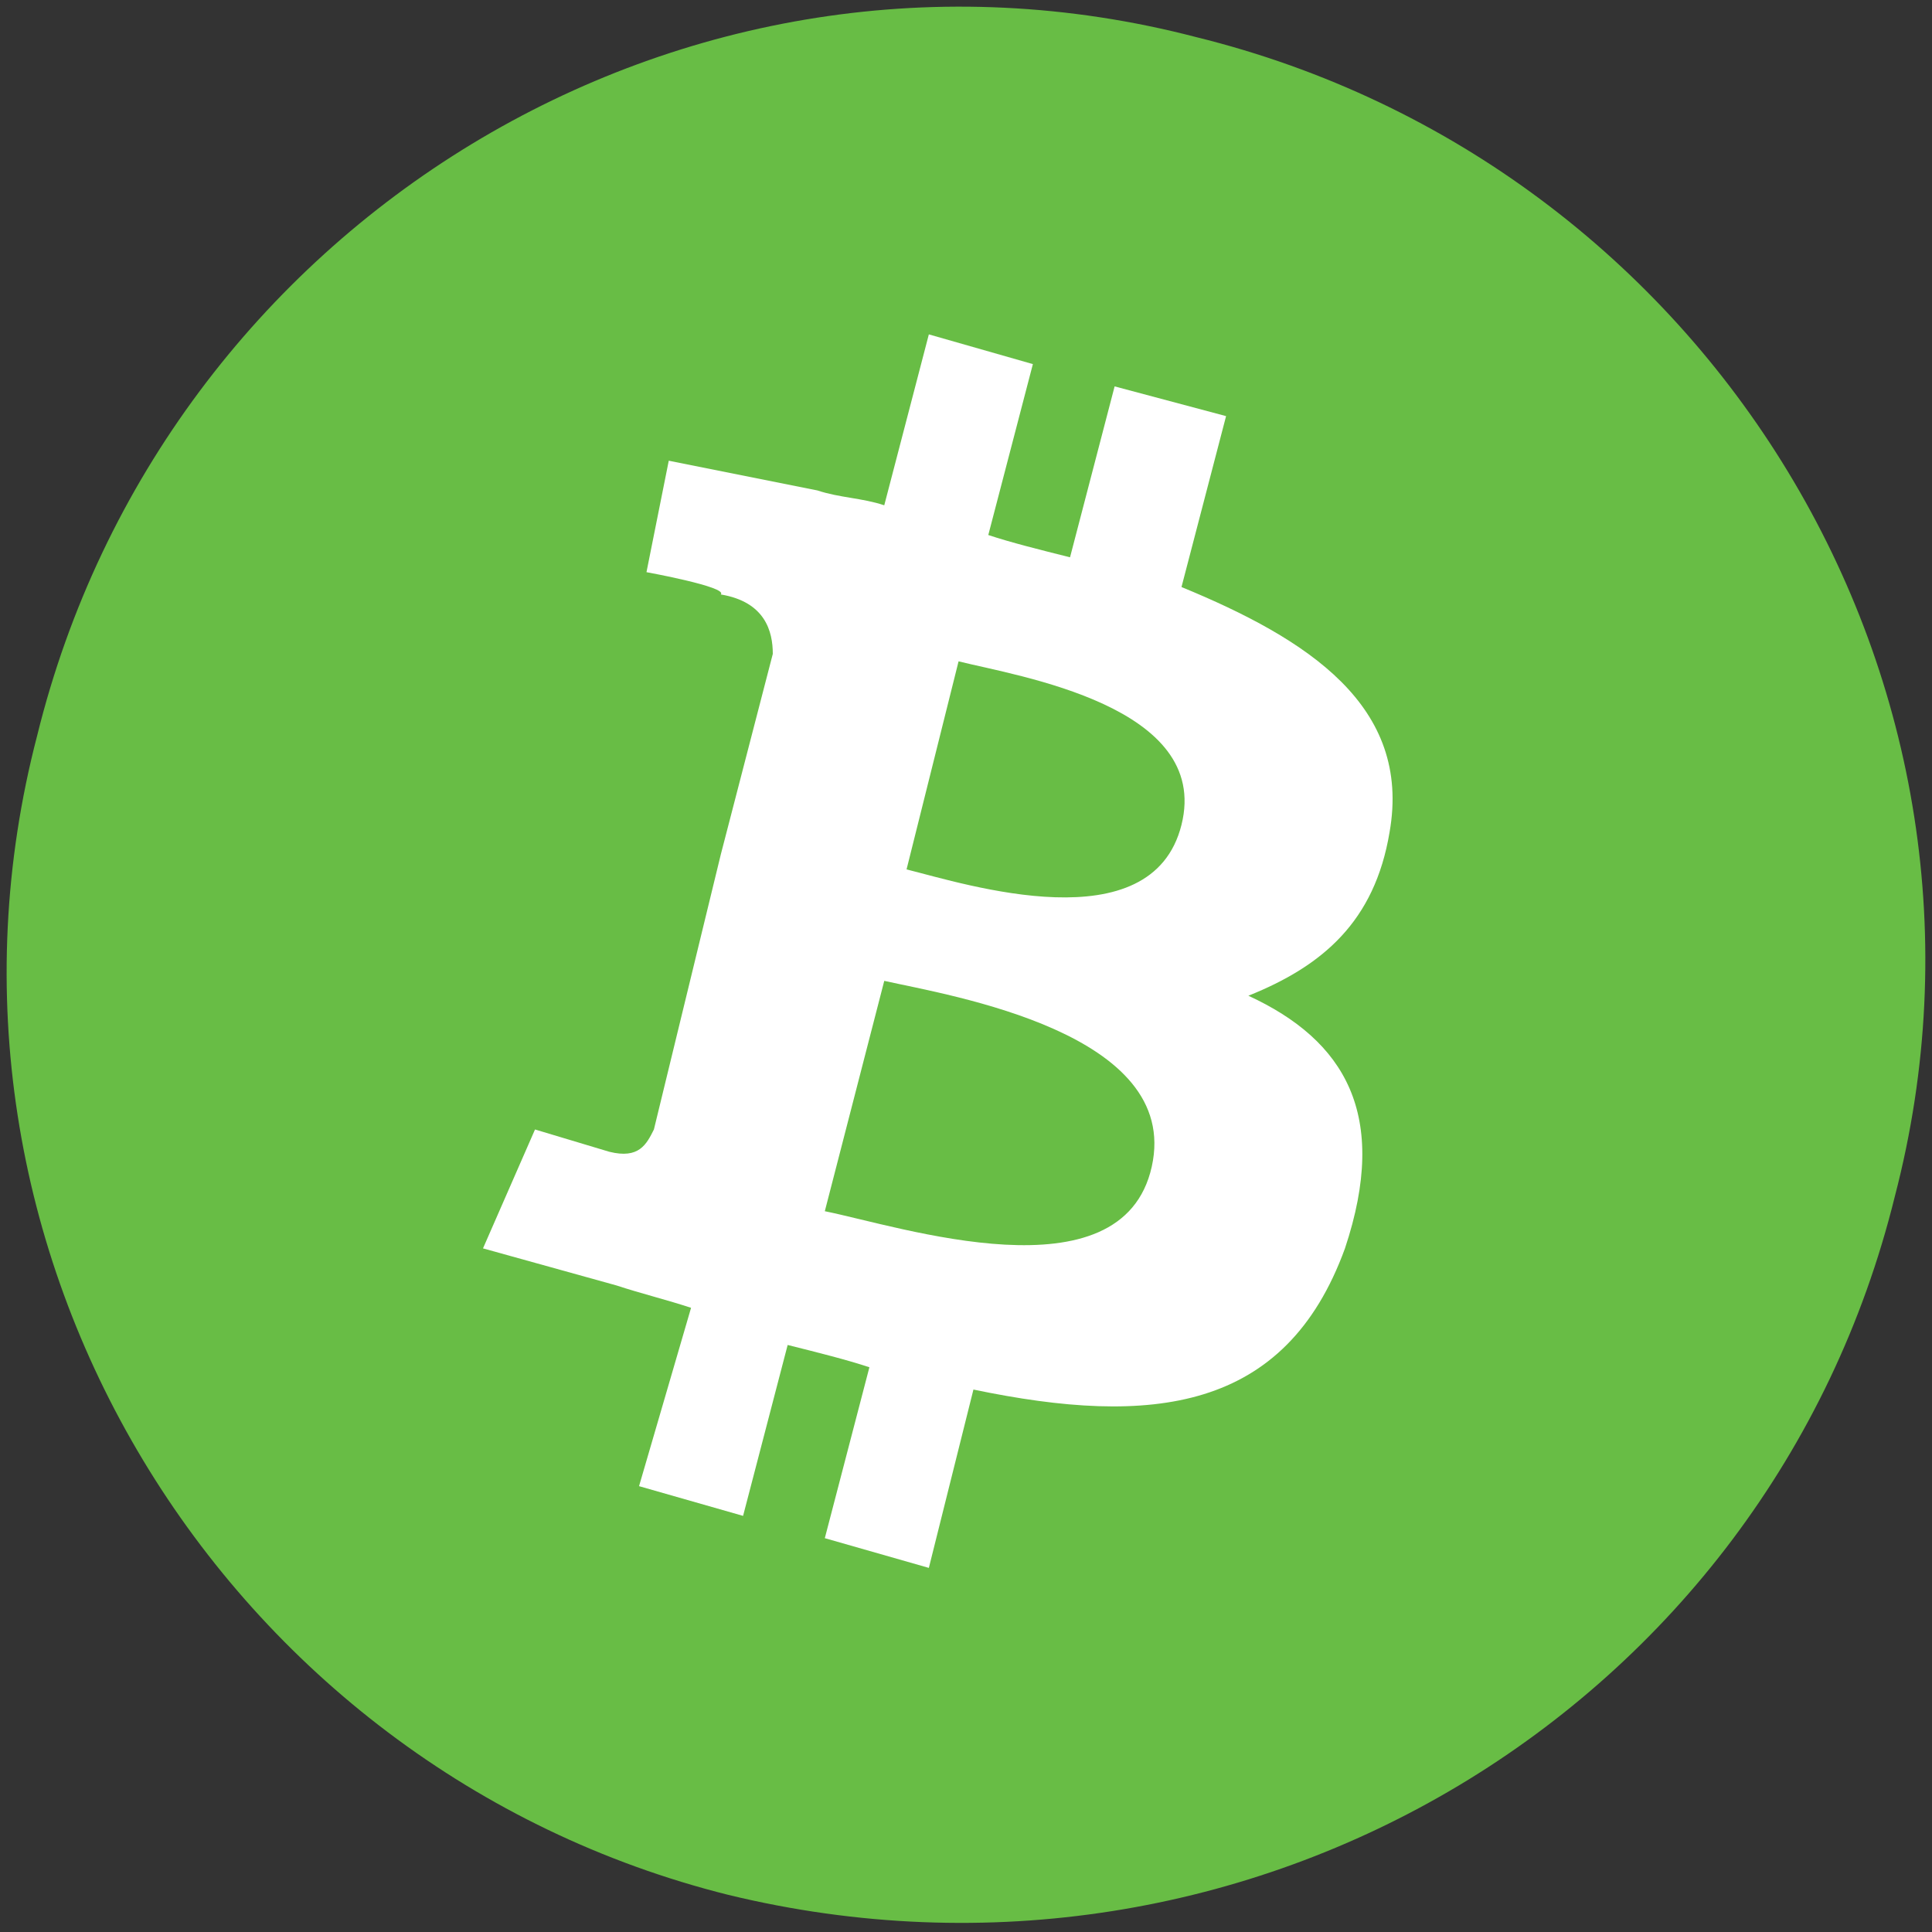
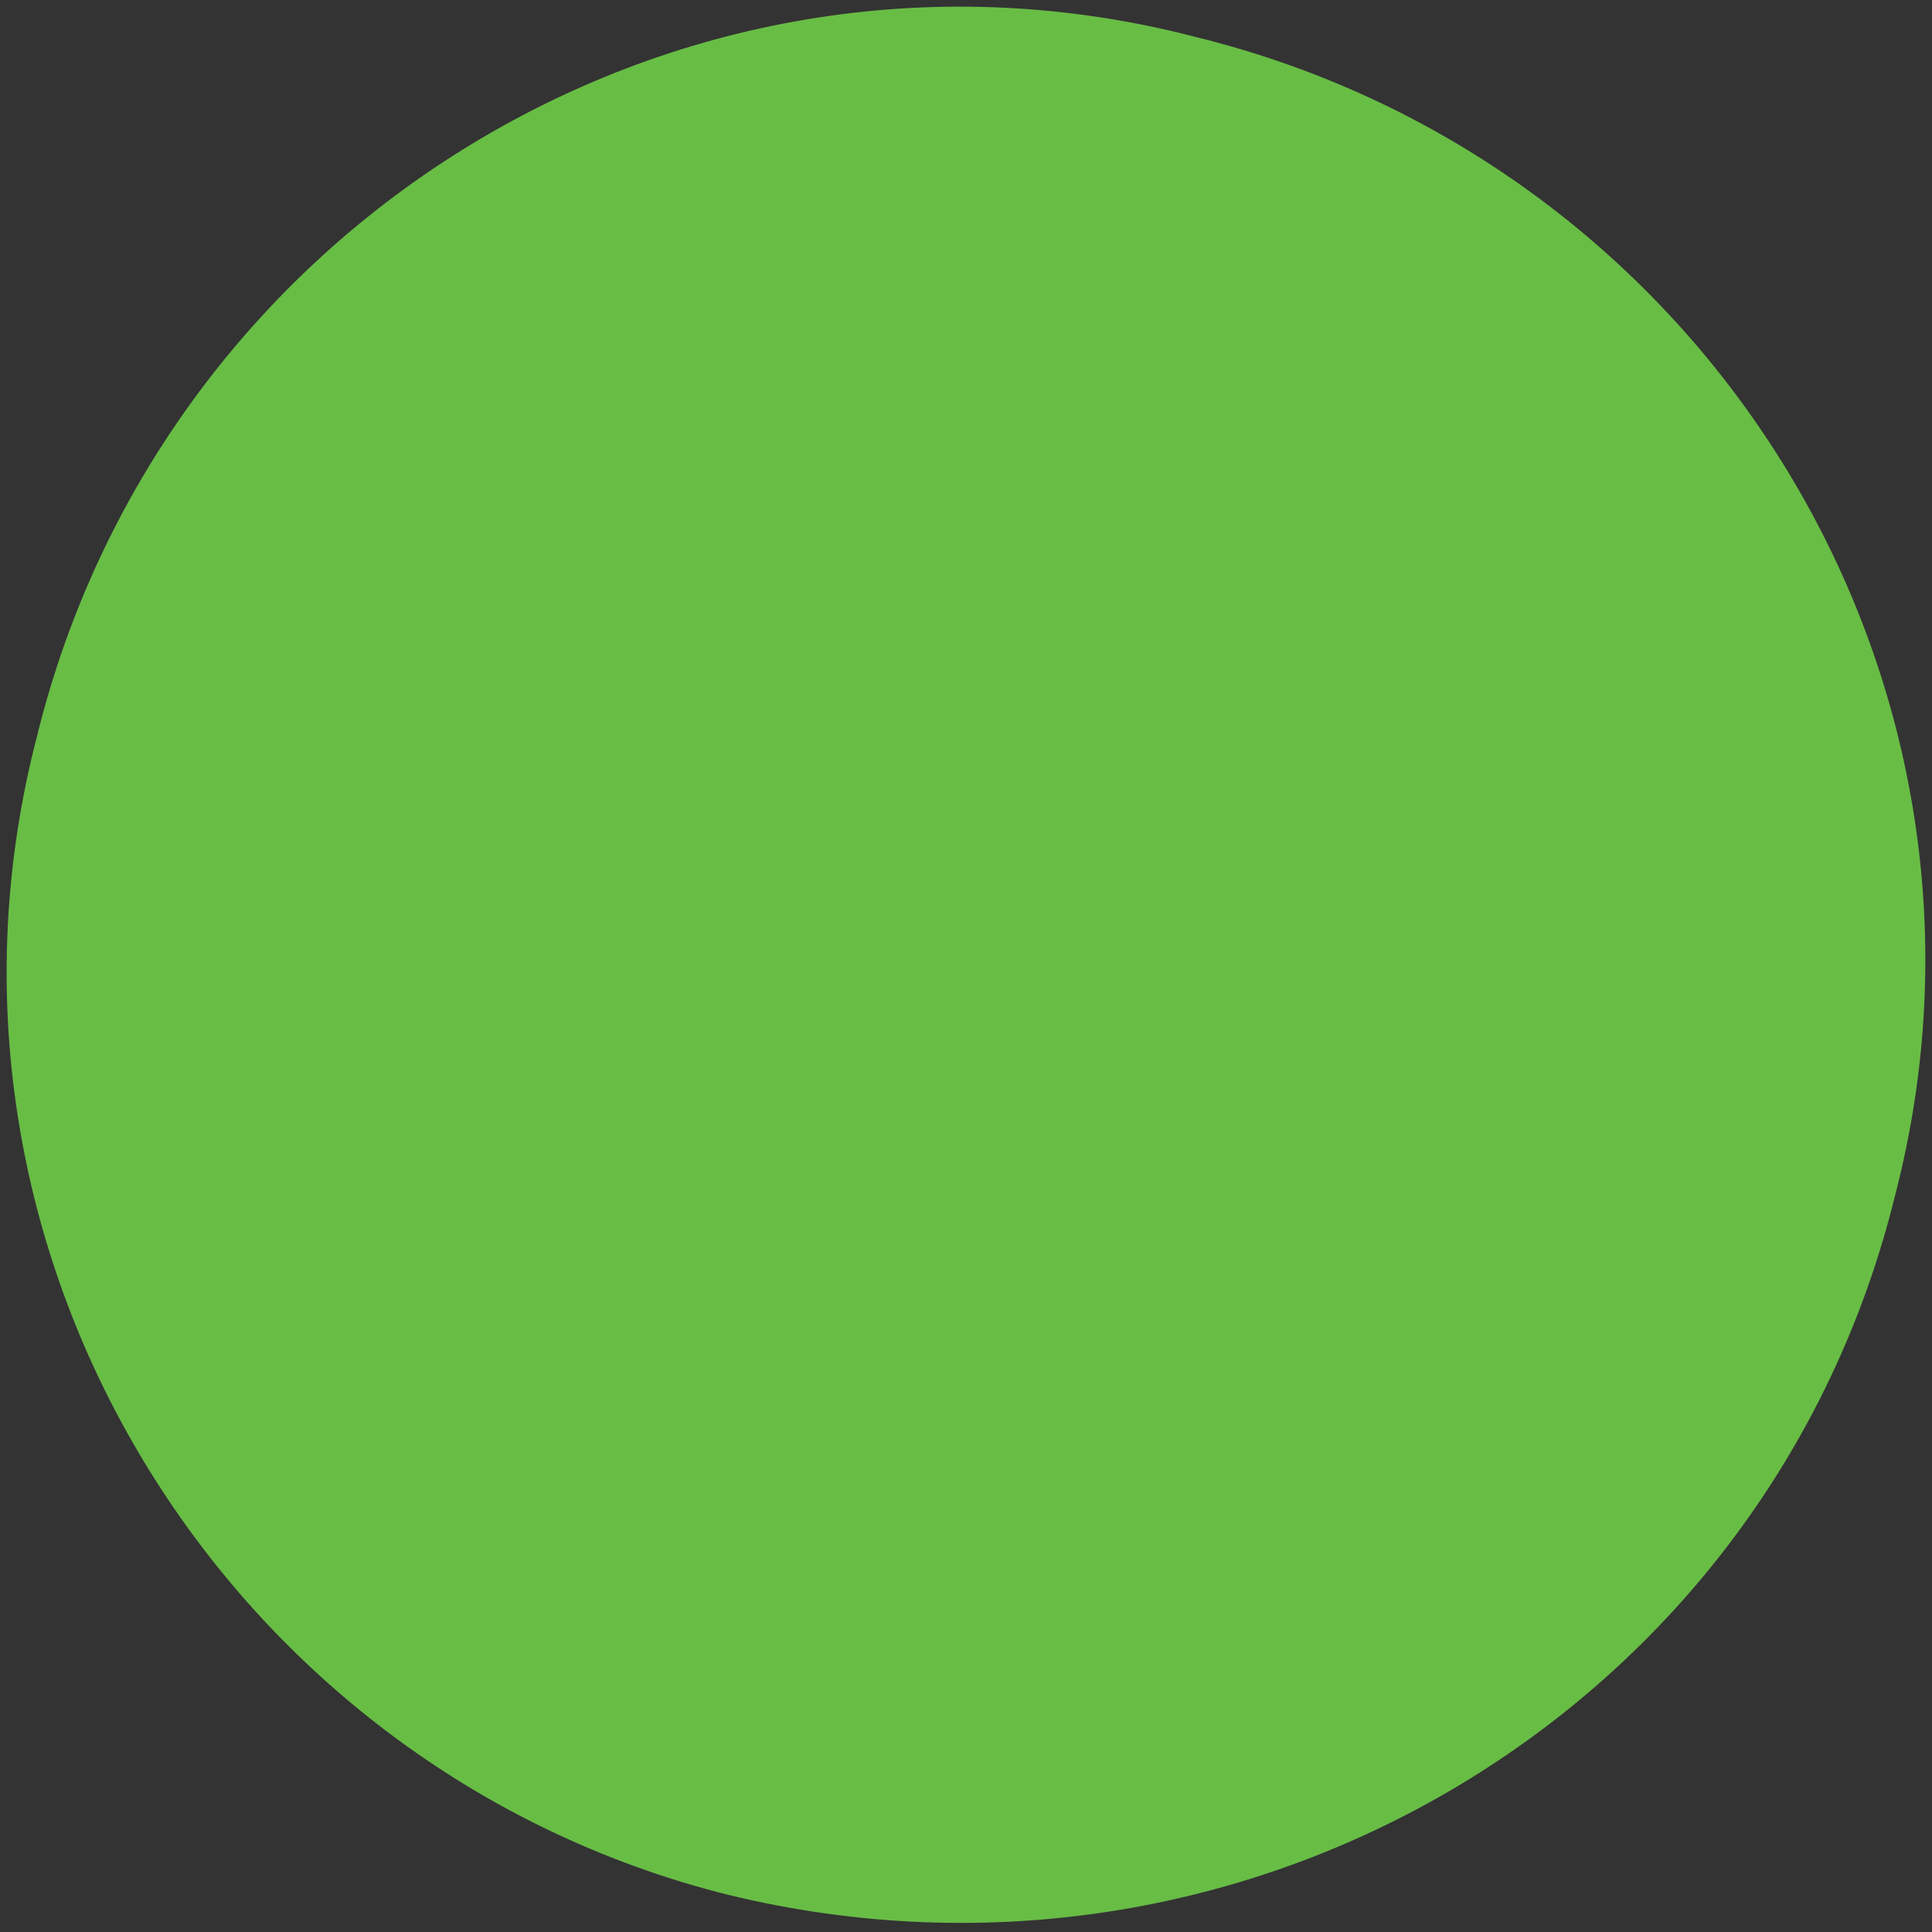
<svg xmlns="http://www.w3.org/2000/svg" version="1.1" id="Layer_1" x="0px" y="0px" width="26px" height="26px" viewBox="0 0 26 26" style="enable-background:new 0 0 26 26;" xml:space="preserve">
  <rect x="0" y="0" width="26" height="26" fill="#333333" stroke="none" />
  <style type="text/css">
	.st0{fill:#68BD45;}
	.st1{fill:#FFFFFF;}
</style>
  <path class="st0" d="M25.5,16.1c-1.7,6.9-8.7,11.1-15.7,9.4C3,23.8-1.3,16.8,0.5,9.9C2.2,3,9.2-1.3,16.1,0.5  C23,2.2,27.3,9.2,25.5,16.1z" />
-   <path class="st1" d="M18.7,11.2c0.3-1.7-1.1-2.6-2.8-3.3l0.6-2.3L15,5.2l-0.6,2.3c-0.4-0.1-0.8-0.2-1.1-0.3l0.6-2.3l-1.4-0.4  l-0.6,2.3c-0.3-0.1-0.6-0.1-0.9-0.2l0,0L9,6.2L8.7,7.7c0,0,1.1,0.2,1,0.3c0.6,0.1,0.7,0.5,0.7,0.8l-0.7,2.7c0,0,0.1,0,0.1,0  c0,0-0.1,0-0.1,0l-0.9,3.7c-0.1,0.2-0.2,0.4-0.6,0.3c0,0-1-0.3-1-0.3l-0.7,1.6l1.8,0.5c0.3,0.1,0.7,0.2,1,0.3L8.6,20l1.4,0.4  l0.6-2.3c0.4,0.1,0.8,0.2,1.1,0.3l-0.6,2.3l1.4,0.4l0.6-2.4c2.4,0.5,4.2,0.3,5-1.9c0.6-1.8,0-2.8-1.3-3.4  C17.8,13,18.5,12.4,18.7,11.2z M15.5,15.7c-0.4,1.8-3.4,0.8-4.4,0.6l0.8-3.1C12.8,13.4,15.9,13.9,15.5,15.7z M15.9,11.1  c-0.4,1.6-2.9,0.8-3.7,0.6l0.7-2.8C13.7,9.1,16.3,9.5,15.9,11.1z" />
</svg>